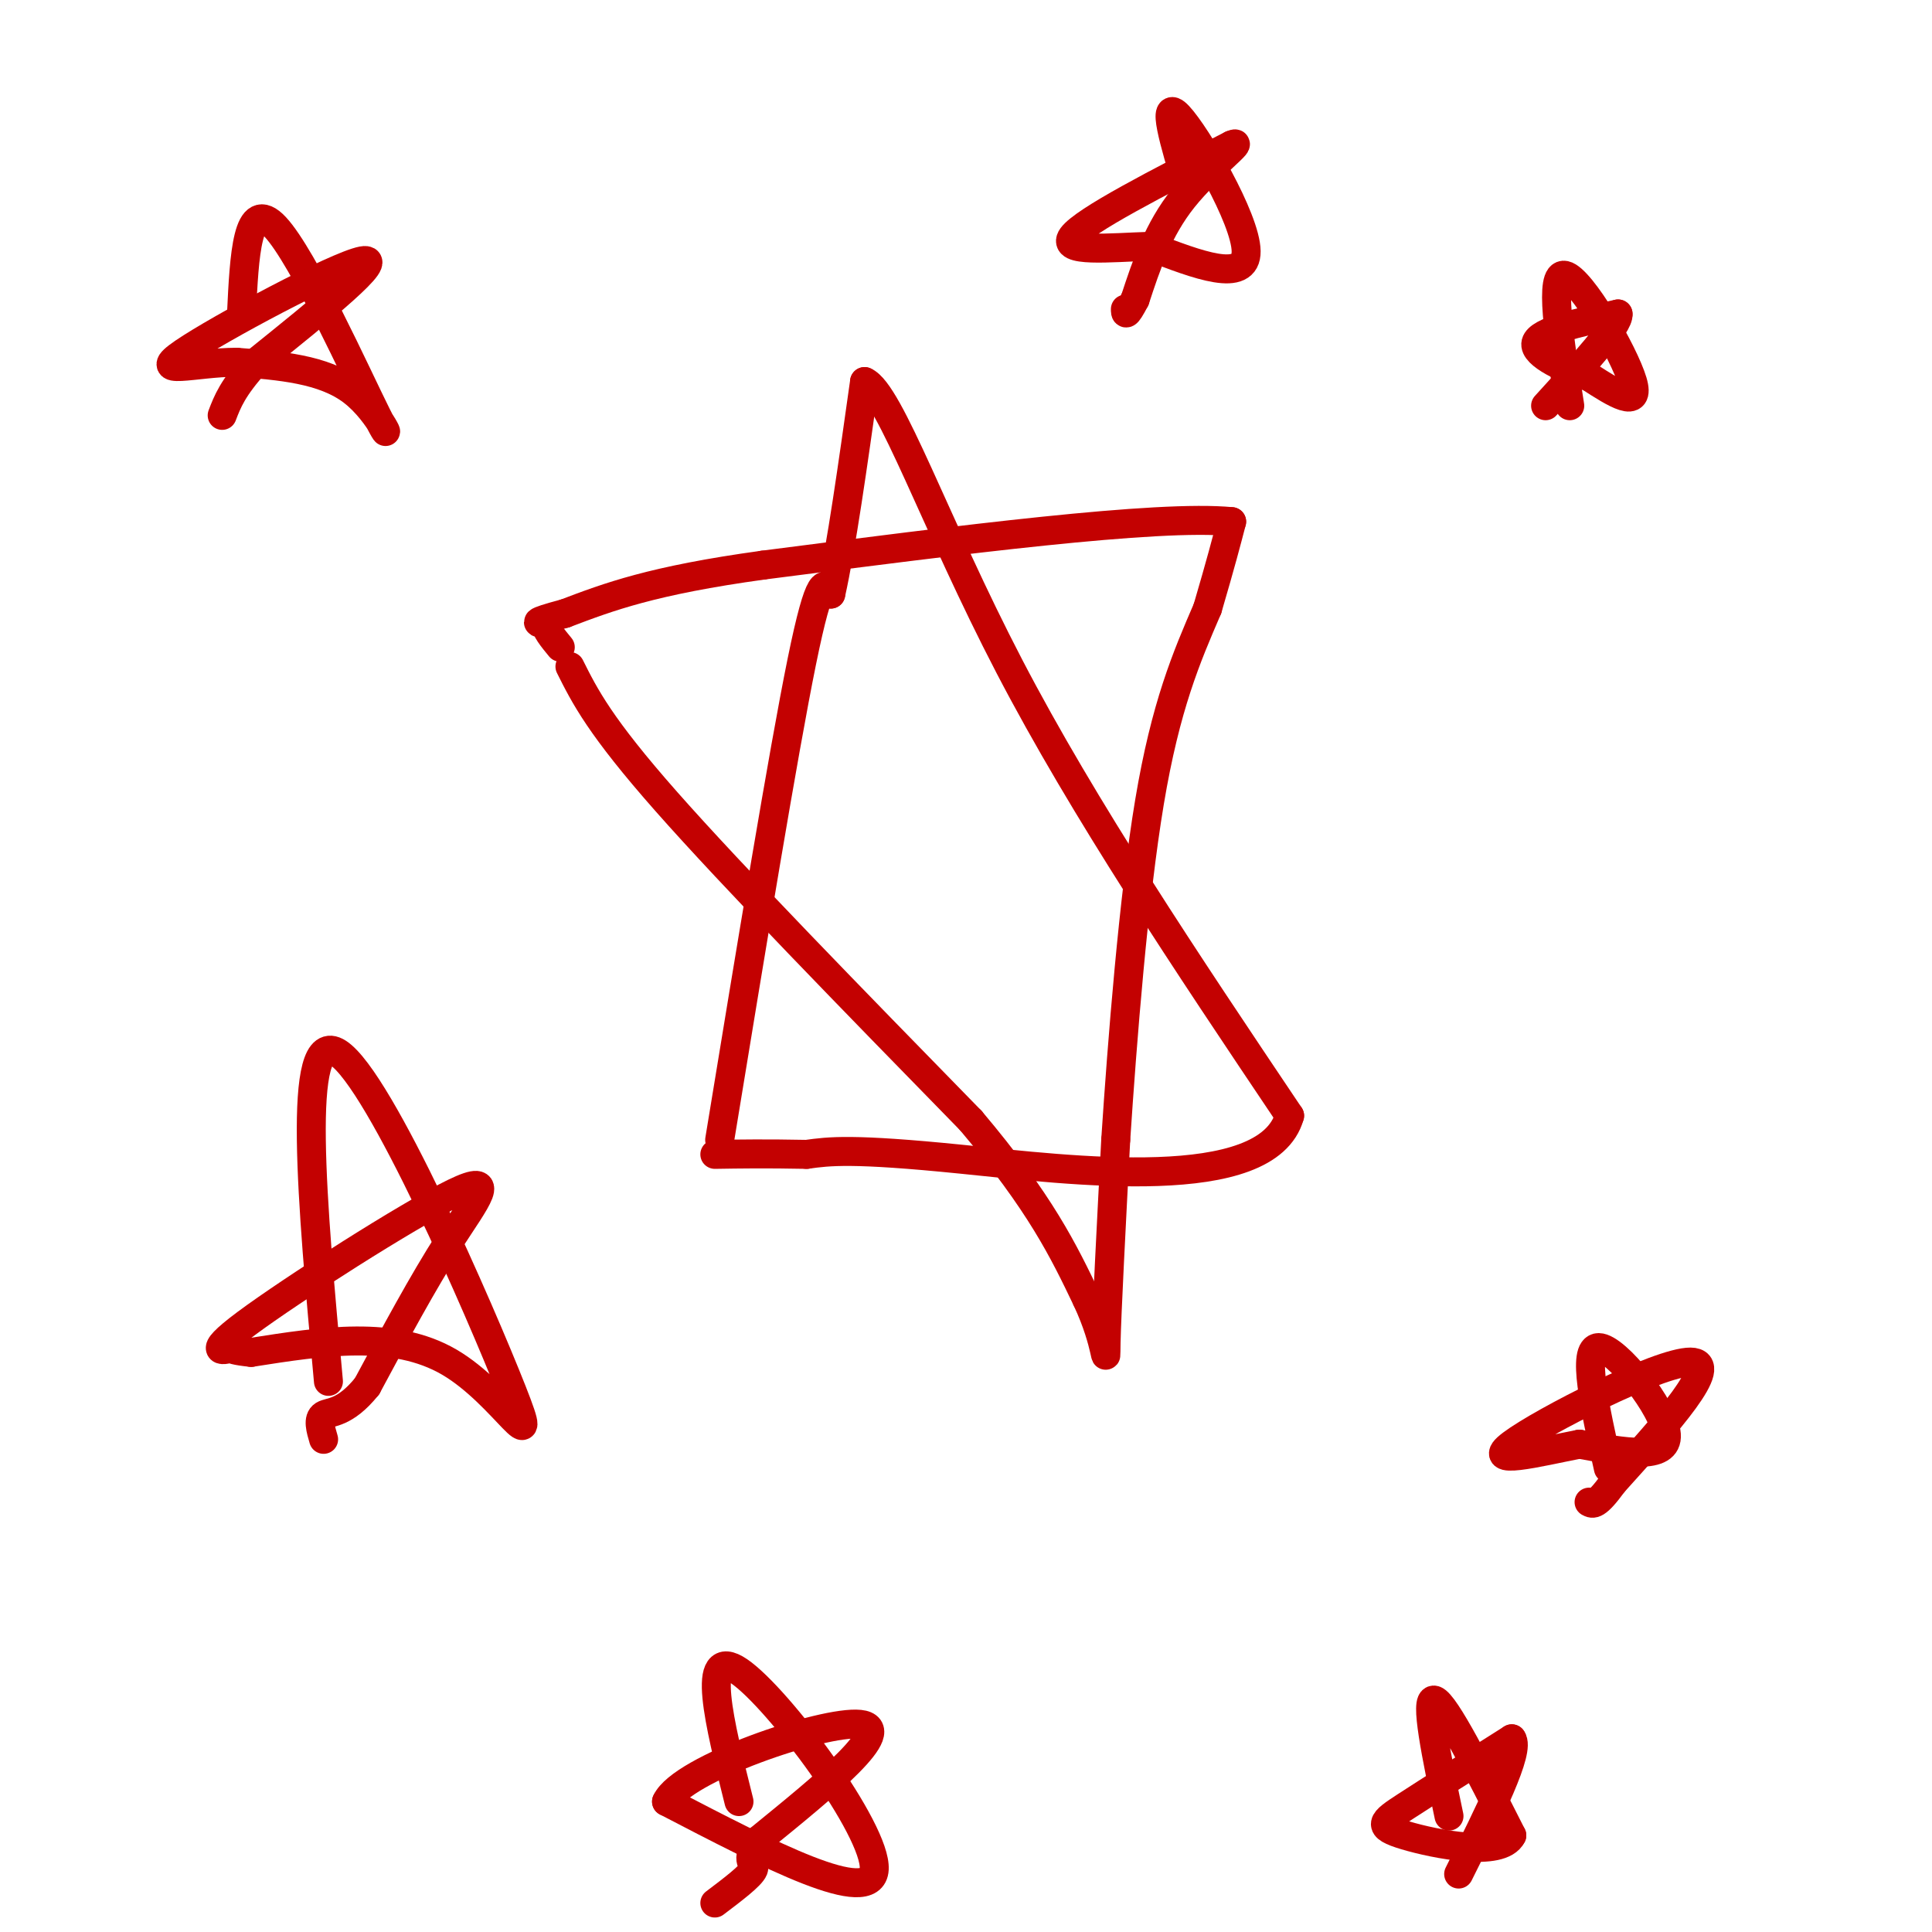
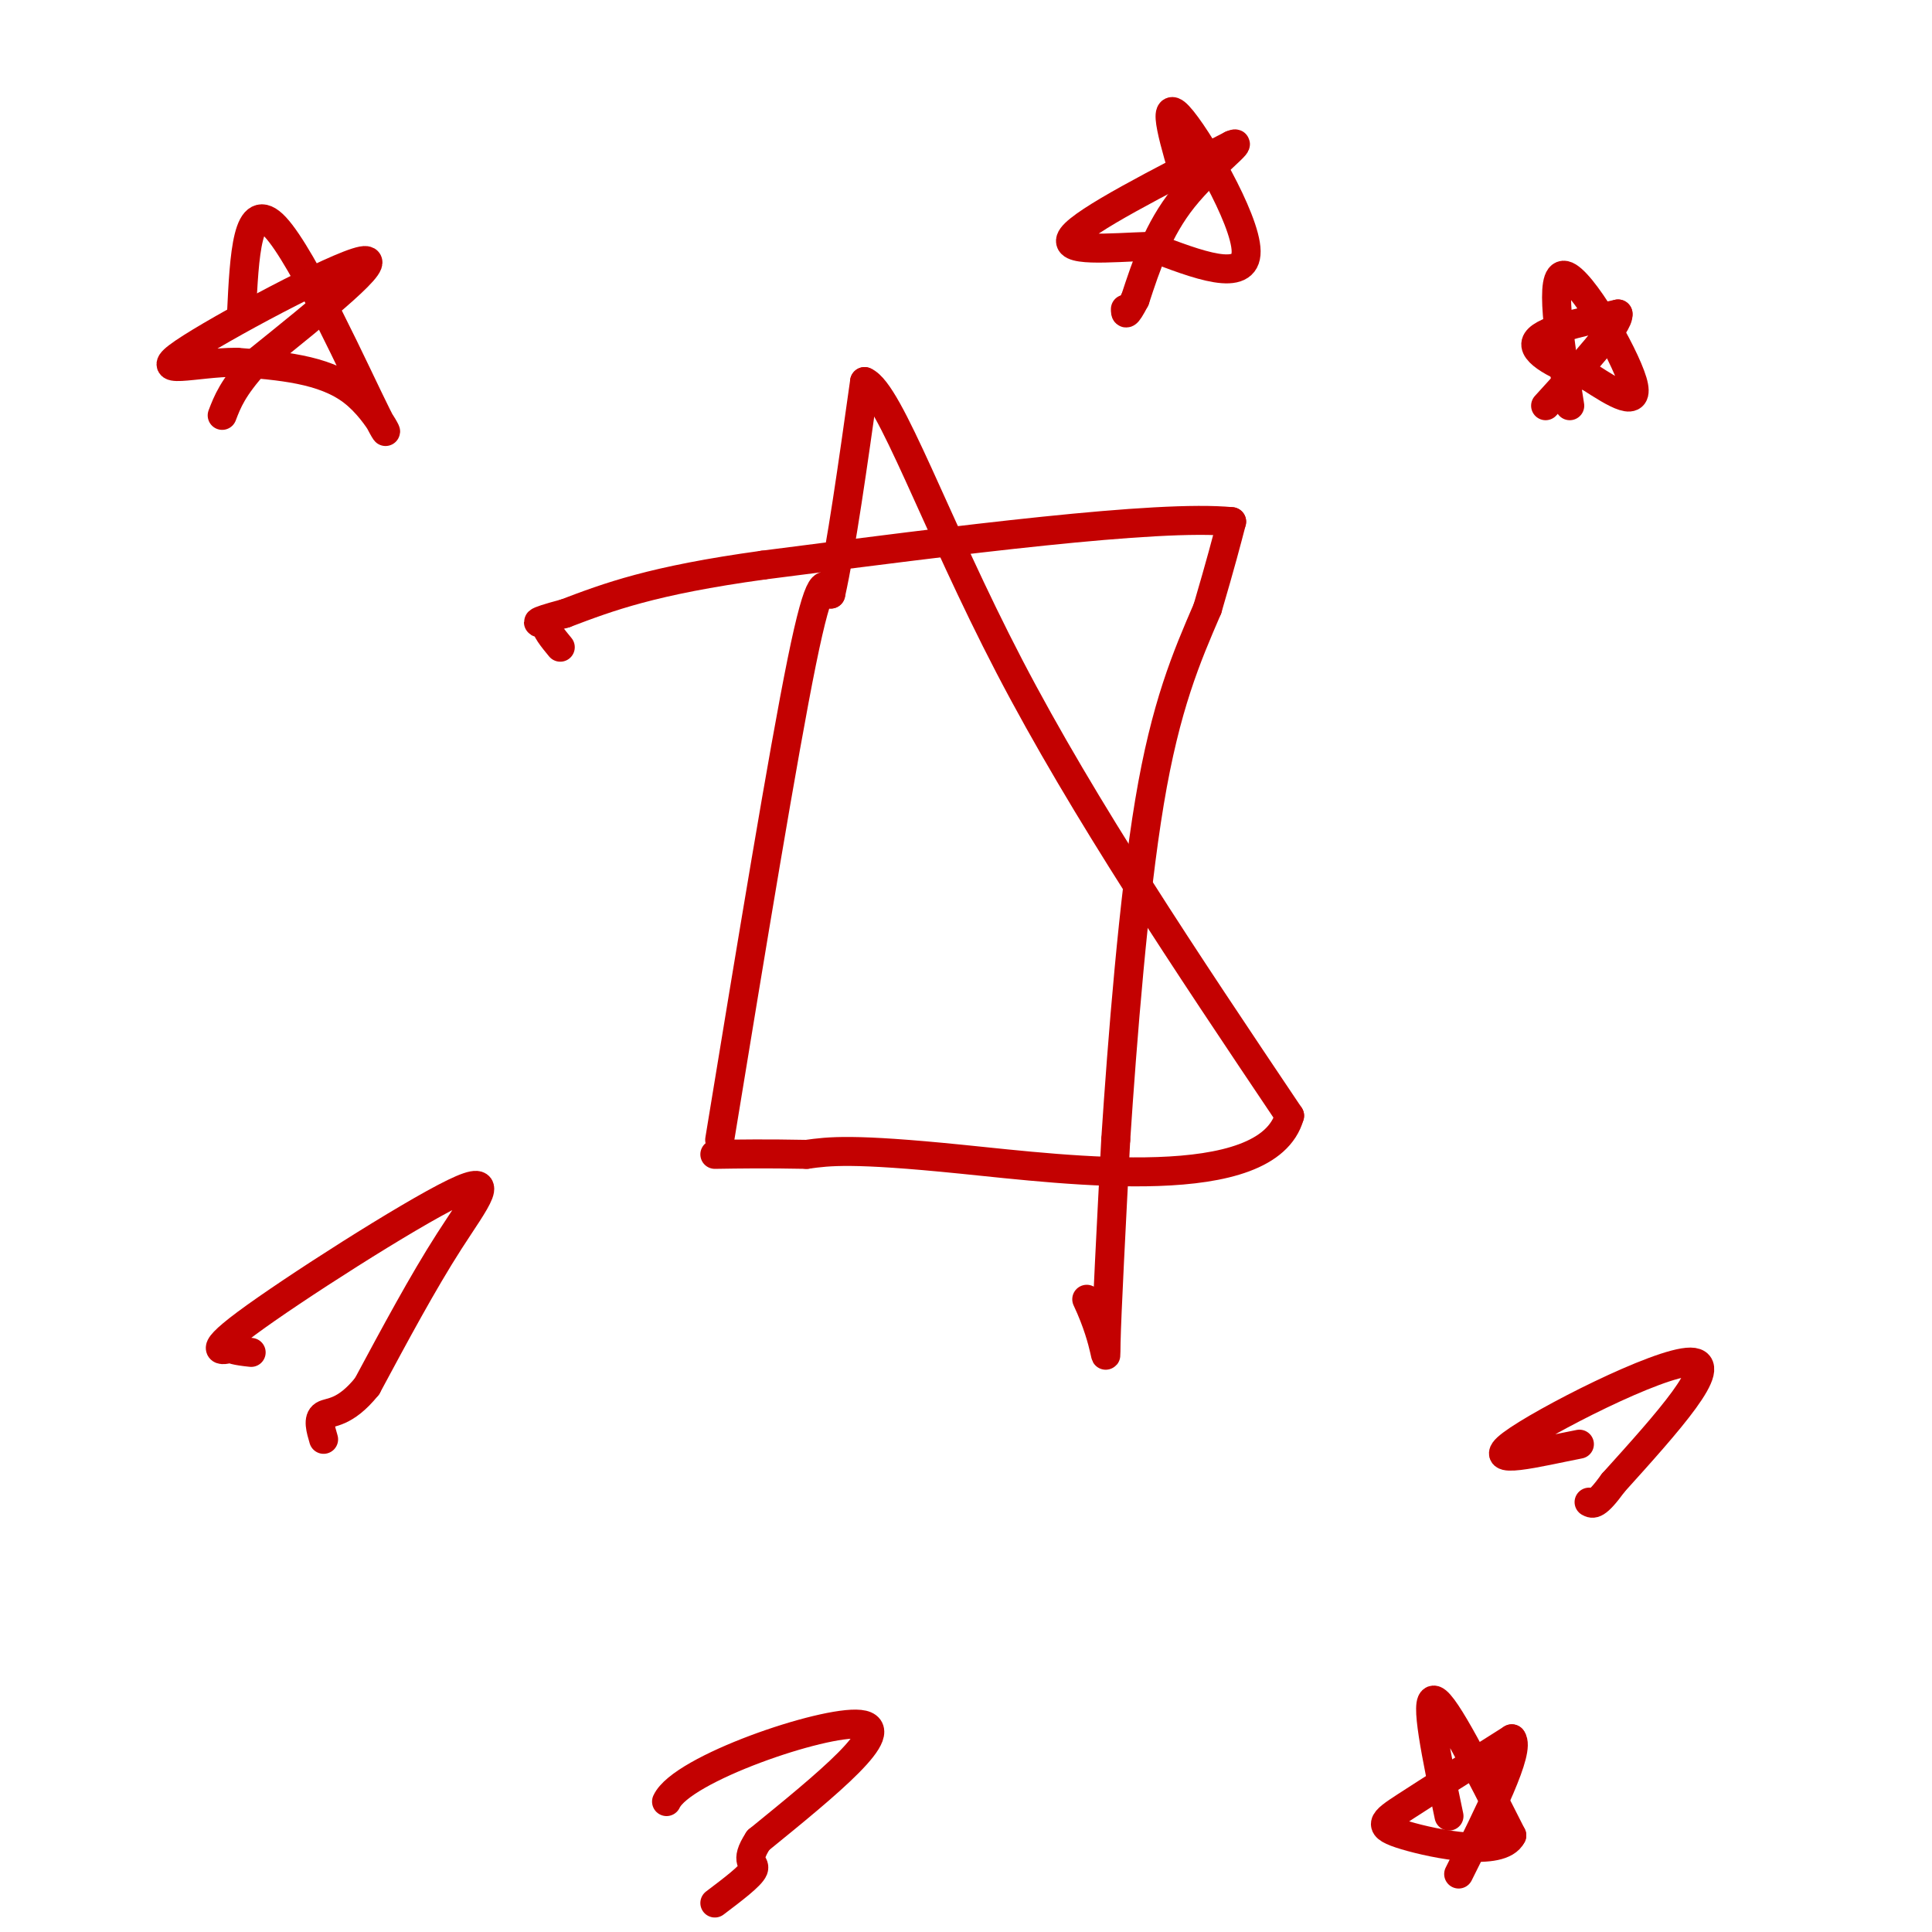
<svg xmlns="http://www.w3.org/2000/svg" viewBox="0 0 400 400" version="1.1">
  <g fill="none" stroke="rgb(195,1,1)" stroke-width="6" stroke-linecap="round" stroke-linejoin="round">
    <path d="M149,236c6.583,-40.083 13.167,-80.167 17,-99c3.833,-18.833 4.917,-16.417 6,-14" />
    <path d="M172,123c2.167,-9.667 4.583,-26.833 7,-44" />
    <path d="M179,79c5.178,2.133 14.622,29.467 30,59c15.378,29.533 36.689,61.267 58,93" />
    <path d="M267,231c-4.667,16.511 -45.333,11.289 -68,9c-22.667,-2.289 -27.333,-1.644 -32,-1" />
    <path d="M167,239c-8.500,-0.167 -13.750,-0.083 -19,0" />
-     <path d="M118,138c3.083,6.167 6.167,12.333 20,28c13.833,15.667 38.417,40.833 63,66" />
-     <path d="M201,232c14.500,17.167 19.250,27.083 24,37" />
    <path d="M225,269c4.533,9.622 3.867,15.178 4,9c0.133,-6.178 1.067,-24.089 2,-42" />
    <path d="M231,236c1.333,-20.311 3.667,-50.089 7,-70c3.333,-19.911 7.667,-29.956 12,-40" />
    <path d="M250,126c2.833,-9.667 3.917,-13.833 5,-18" />
    <path d="M255,108c-15.333,-1.500 -56.167,3.750 -97,9" />
    <path d="M158,117c-23.000,3.167 -32.000,6.583 -41,10" />
    <path d="M117,127c-7.500,2.000 -5.750,2.000 -4,2" />
    <path d="M113,129c-0.167,1.167 1.417,3.083 3,5" />
-     <path d="M333,304c-2.800,-12.511 -5.600,-25.022 -2,-25c3.600,0.022 13.600,12.578 14,18c0.400,5.422 -8.800,3.711 -18,2" />
    <path d="M327,299c-8.345,1.619 -20.208,4.667 -14,0c6.208,-4.667 30.488,-17.048 37,-17c6.512,0.048 -4.744,12.524 -16,25" />
    <path d="M334,307c-3.500,4.833 -4.250,4.417 -5,4" />
    <path d="M325,84c-2.178,-13.867 -4.356,-27.733 -1,-27c3.356,0.733 12.244,16.067 14,22c1.756,5.933 -3.622,2.467 -9,-1" />
    <path d="M329,78c-4.600,-1.444 -11.600,-4.556 -11,-7c0.600,-2.444 8.800,-4.222 17,-6" />
    <path d="M335,65c0.333,2.167 -7.333,10.583 -15,19" />
    <path d="M50,65c0.577,-12.131 1.155,-24.262 7,-18c5.845,6.262 16.958,30.917 21,39c4.042,8.083 1.012,-0.405 -5,-5c-6.012,-4.595 -15.006,-5.298 -24,-6" />
    <path d="M49,75c-8.667,0.000 -18.333,3.000 -11,-2c7.333,-5.000 31.667,-18.000 37,-19c5.333,-1.000 -8.333,10.000 -22,21" />
    <path d="M53,75c-4.833,5.333 -5.917,8.167 -7,11" />
-     <path d="M68,286c-3.369,-36.821 -6.738,-73.643 2,-68c8.738,5.643 29.583,53.750 36,70c6.417,16.250 -1.595,0.643 -13,-6c-11.405,-6.643 -26.202,-4.321 -41,-2" />
    <path d="M52,280c-6.743,-0.688 -3.100,-1.408 -4,-1c-0.900,0.408 -6.344,1.944 3,-5c9.344,-6.944 33.477,-22.370 43,-27c9.523,-4.630 4.435,1.534 -1,10c-5.435,8.466 -11.218,19.233 -17,30" />
    <path d="M76,287c-4.644,5.778 -7.756,5.222 -9,6c-1.244,0.778 -0.622,2.889 0,5" />
-     <path d="M153,373c-4.067,-16.267 -8.133,-32.533 0,-27c8.133,5.533 28.467,32.867 28,41c-0.467,8.133 -21.733,-2.933 -43,-14" />
    <path d="M138,373c3.133,-6.800 32.467,-16.800 40,-16c7.533,0.800 -6.733,12.400 -21,24" />
    <path d="M157,381c-3.133,4.756 -0.467,4.644 -1,6c-0.533,1.356 -4.267,4.178 -8,7" />
    <path d="M246,39c-2.844,-9.467 -5.689,-18.933 -2,-15c3.689,3.933 13.911,21.267 14,28c0.089,6.733 -9.956,2.867 -20,-1" />
    <path d="M238,51c-8.133,0.244 -18.467,1.356 -16,-2c2.467,-3.356 17.733,-11.178 33,-19" />
    <path d="M255,30c3.356,-1.444 -4.756,4.444 -10,11c-5.244,6.556 -7.622,13.778 -10,21" />
    <path d="M235,62c-2.000,3.833 -2.000,2.917 -2,2" />
    <path d="M300,376c-2.583,-12.333 -5.167,-24.667 -3,-24c2.167,0.667 9.083,14.333 16,28" />
    <path d="M313,380c-2.238,4.524 -15.833,1.833 -22,0c-6.167,-1.833 -4.905,-2.810 0,-6c4.905,-3.190 13.452,-8.595 22,-14" />
    <path d="M313,360c1.833,2.333 -4.583,15.167 -11,28" />
  </g>
</svg>